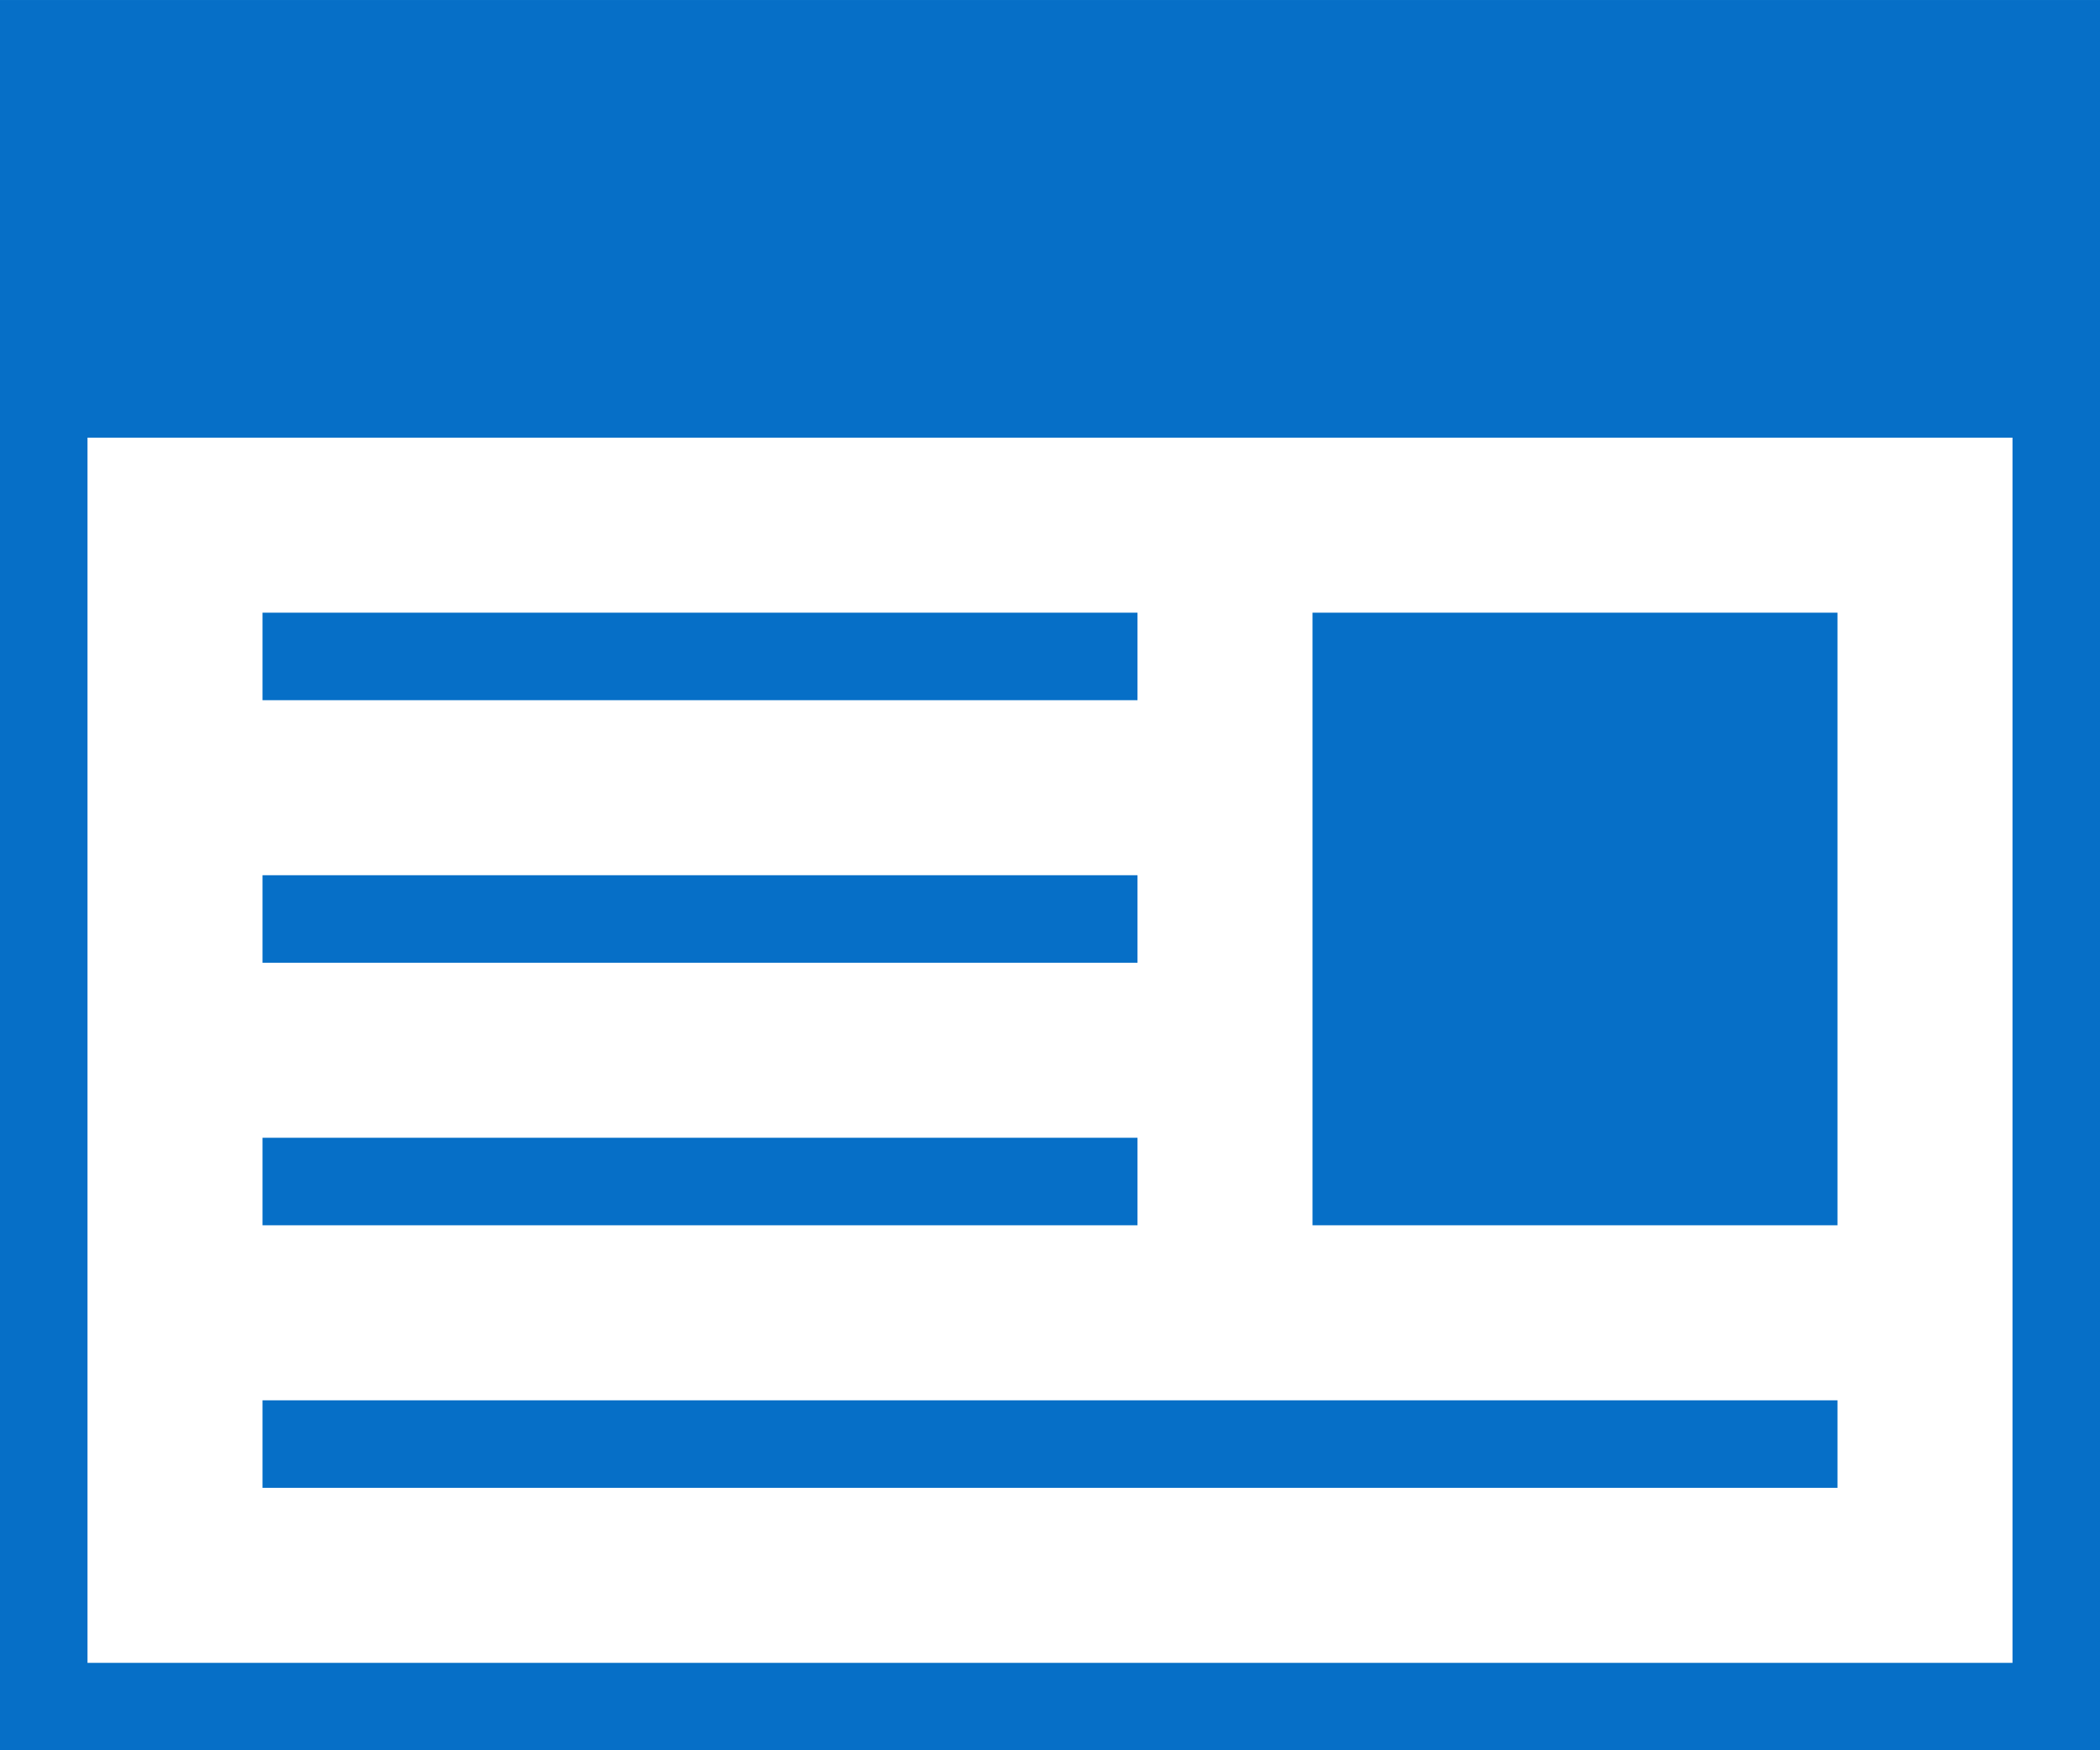
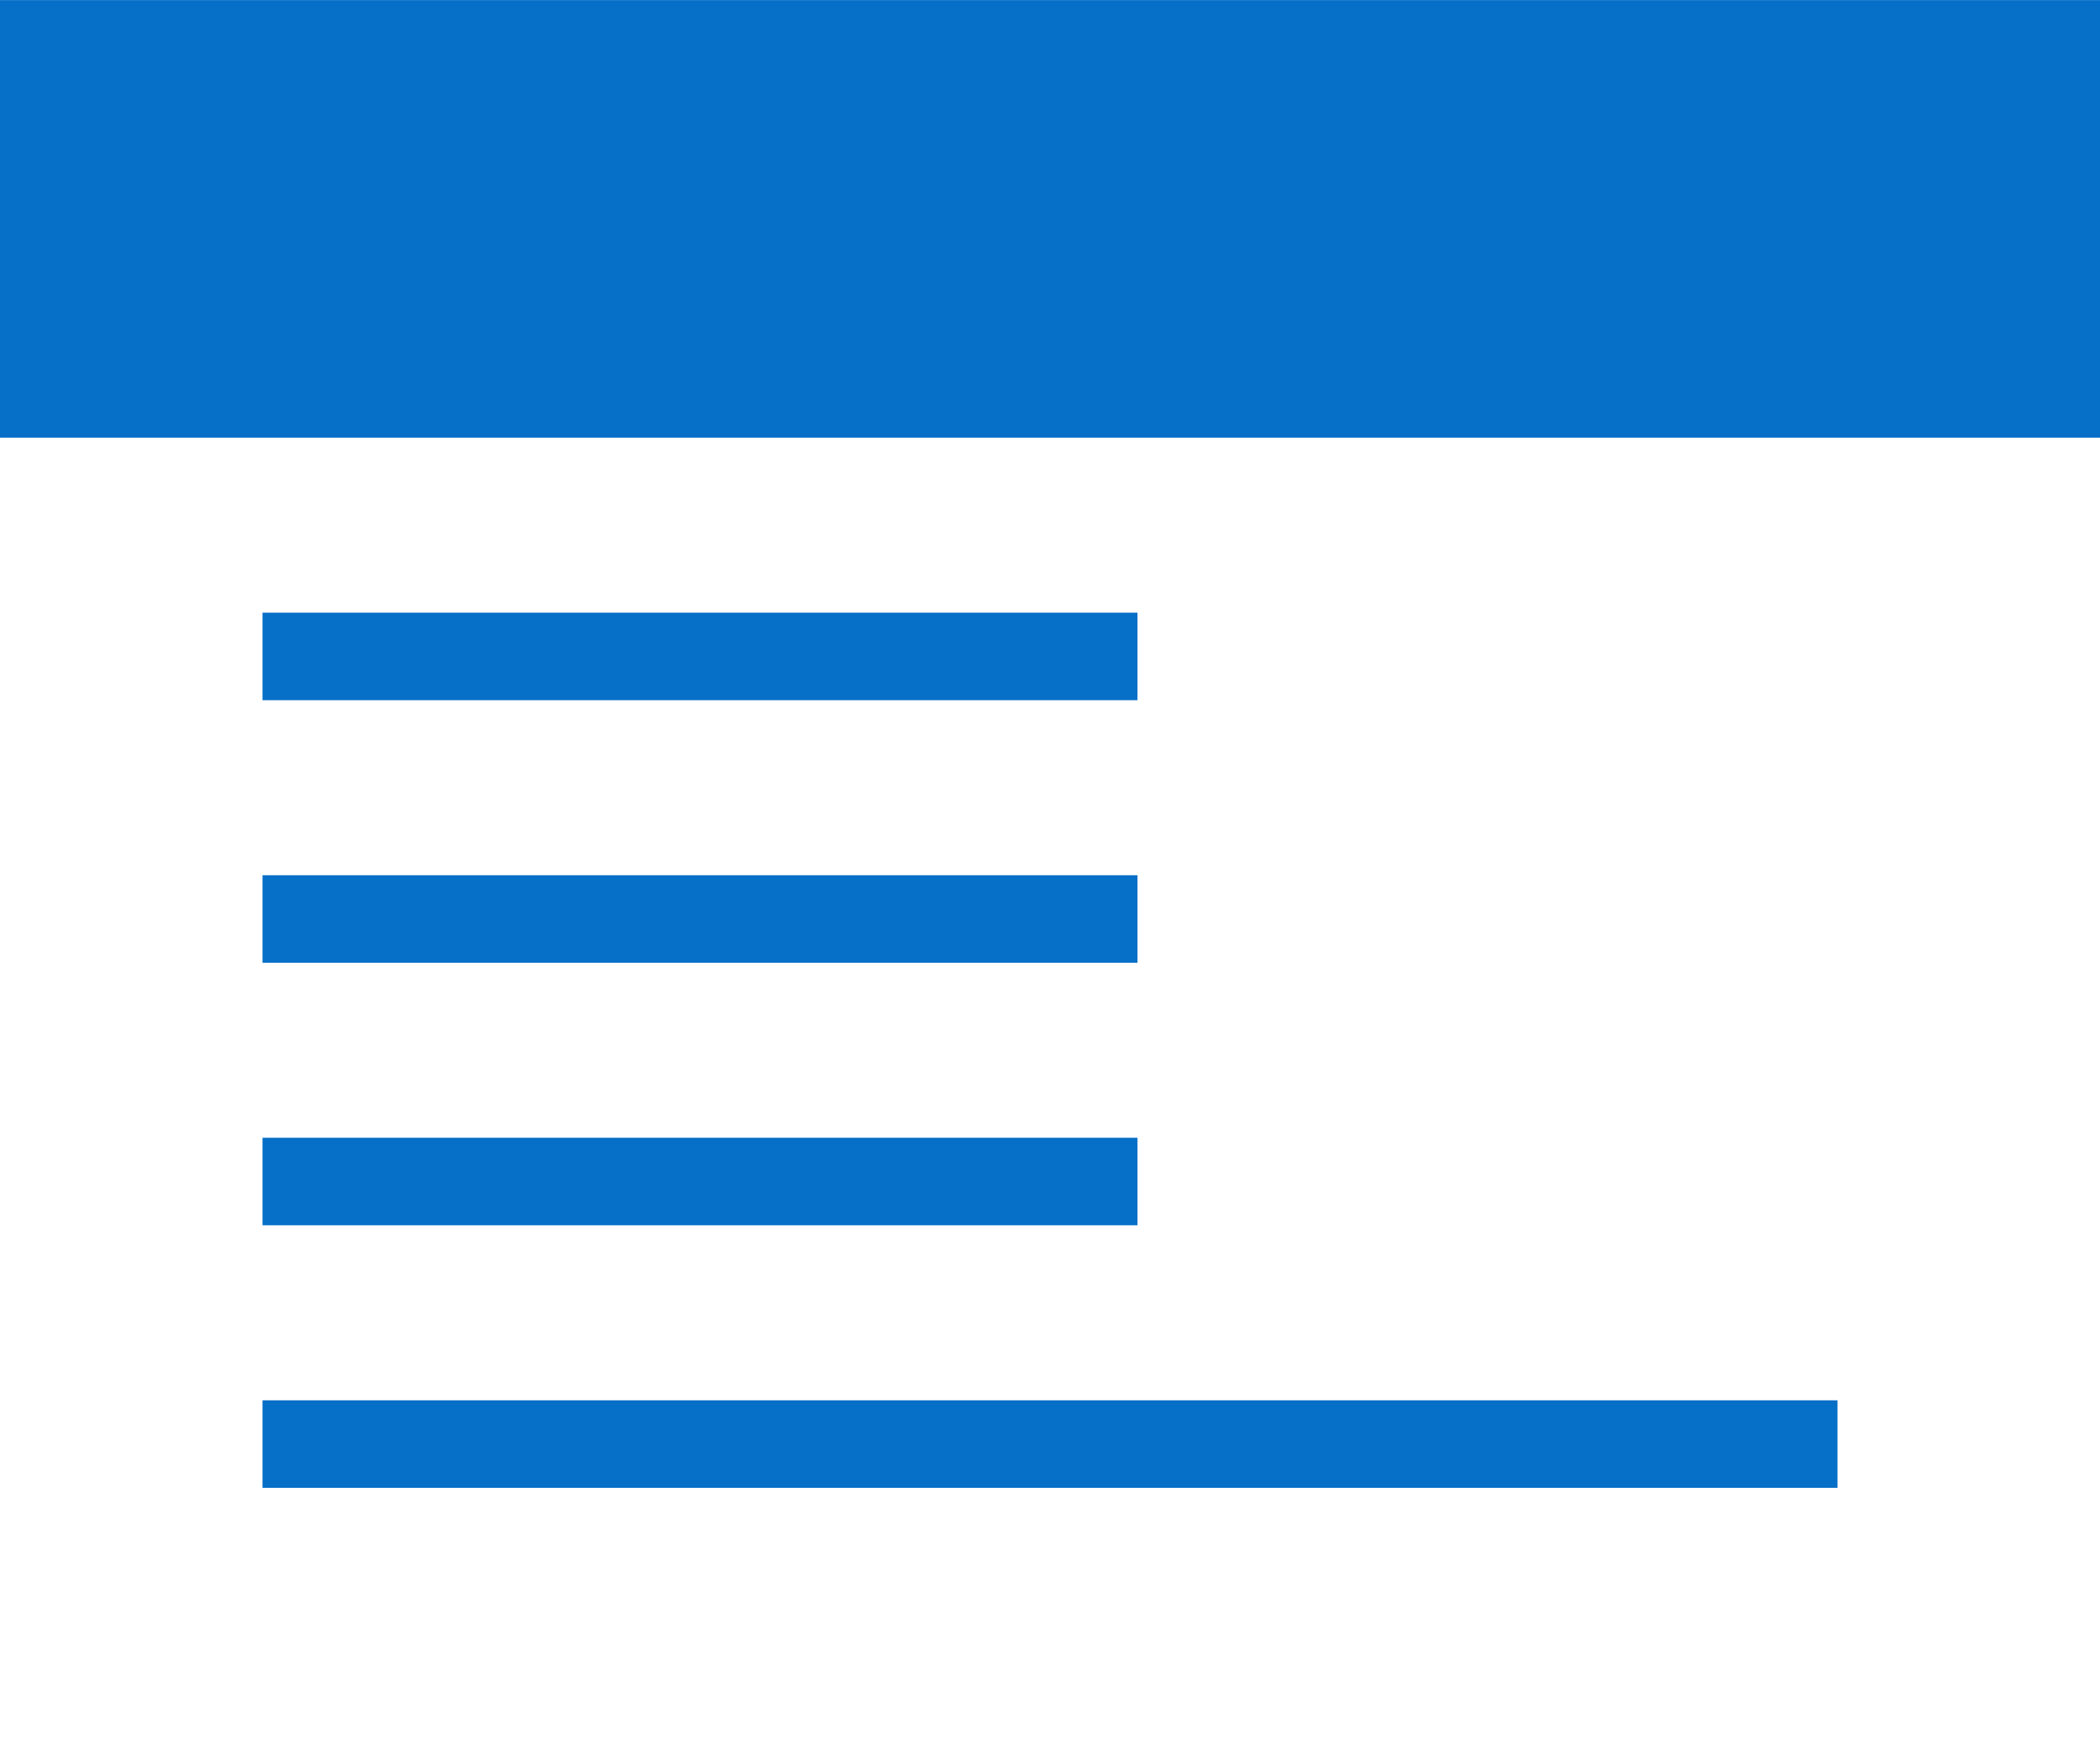
<svg xmlns="http://www.w3.org/2000/svg" id="ページアイコン" width="24" height="20" viewBox="0 0 24 20">
-   <path id="前面オブジェクトで型抜き_7" data-name="前面オブジェクトで型抜き 7" d="M2526-13224h-24v-20h24v20Zm-23-19v18h22v-18Z" transform="translate(-2502 13244.001)" fill="#066fc7" />
  <rect id="長方形_1015" data-name="長方形 1015" width="24" height="5" transform="translate(0 0.001)" fill="#066fc7" />
  <rect id="長方形_1016" data-name="長方形 1016" width="10" height="1" transform="translate(3 10.001)" fill="#066fc7" />
-   <rect id="長方形_1017" data-name="長方形 1017" width="6" height="7" transform="translate(15 7.001)" fill="#066fc7" />
  <rect id="長方形_1018" data-name="長方形 1018" width="10" height="1" transform="translate(3 13.001)" fill="#066fc7" />
  <rect id="長方形_1019" data-name="長方形 1019" width="18" height="1" transform="translate(3 16.001)" fill="#066fc7" />
  <rect id="長方形_1020" data-name="長方形 1020" width="10" height="1" transform="translate(3 7.001)" fill="#066fc7" />
</svg>